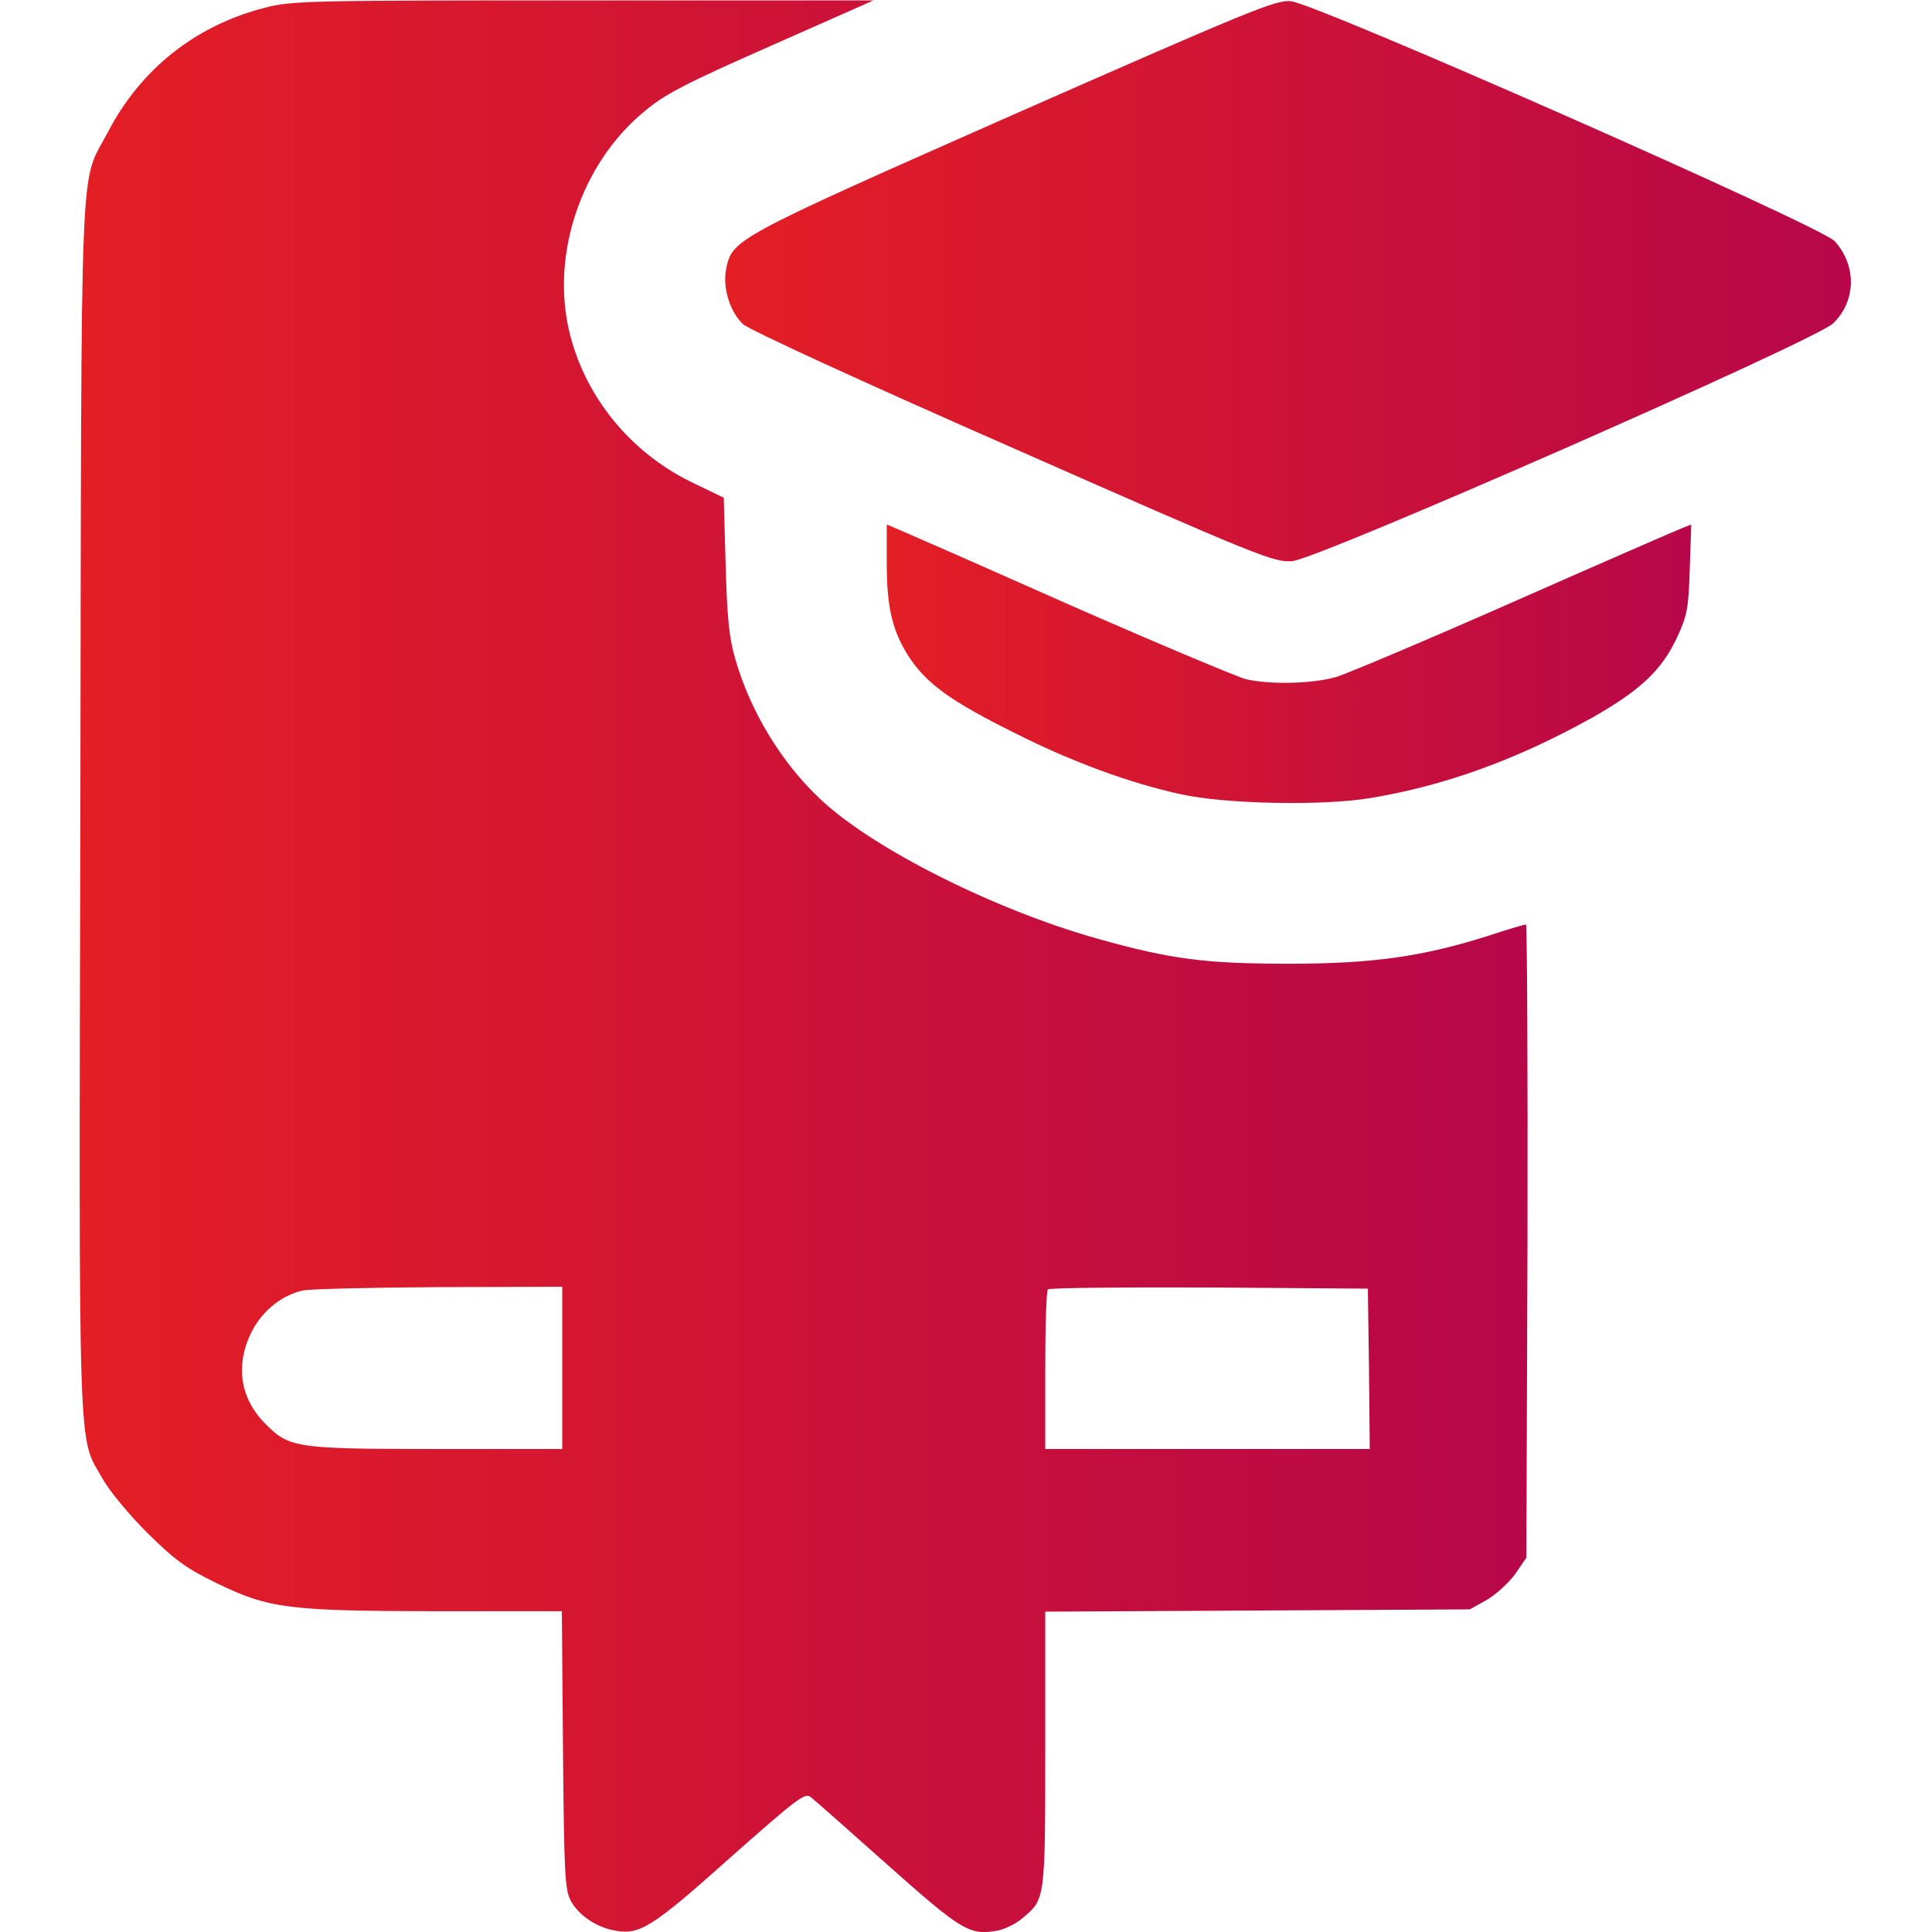
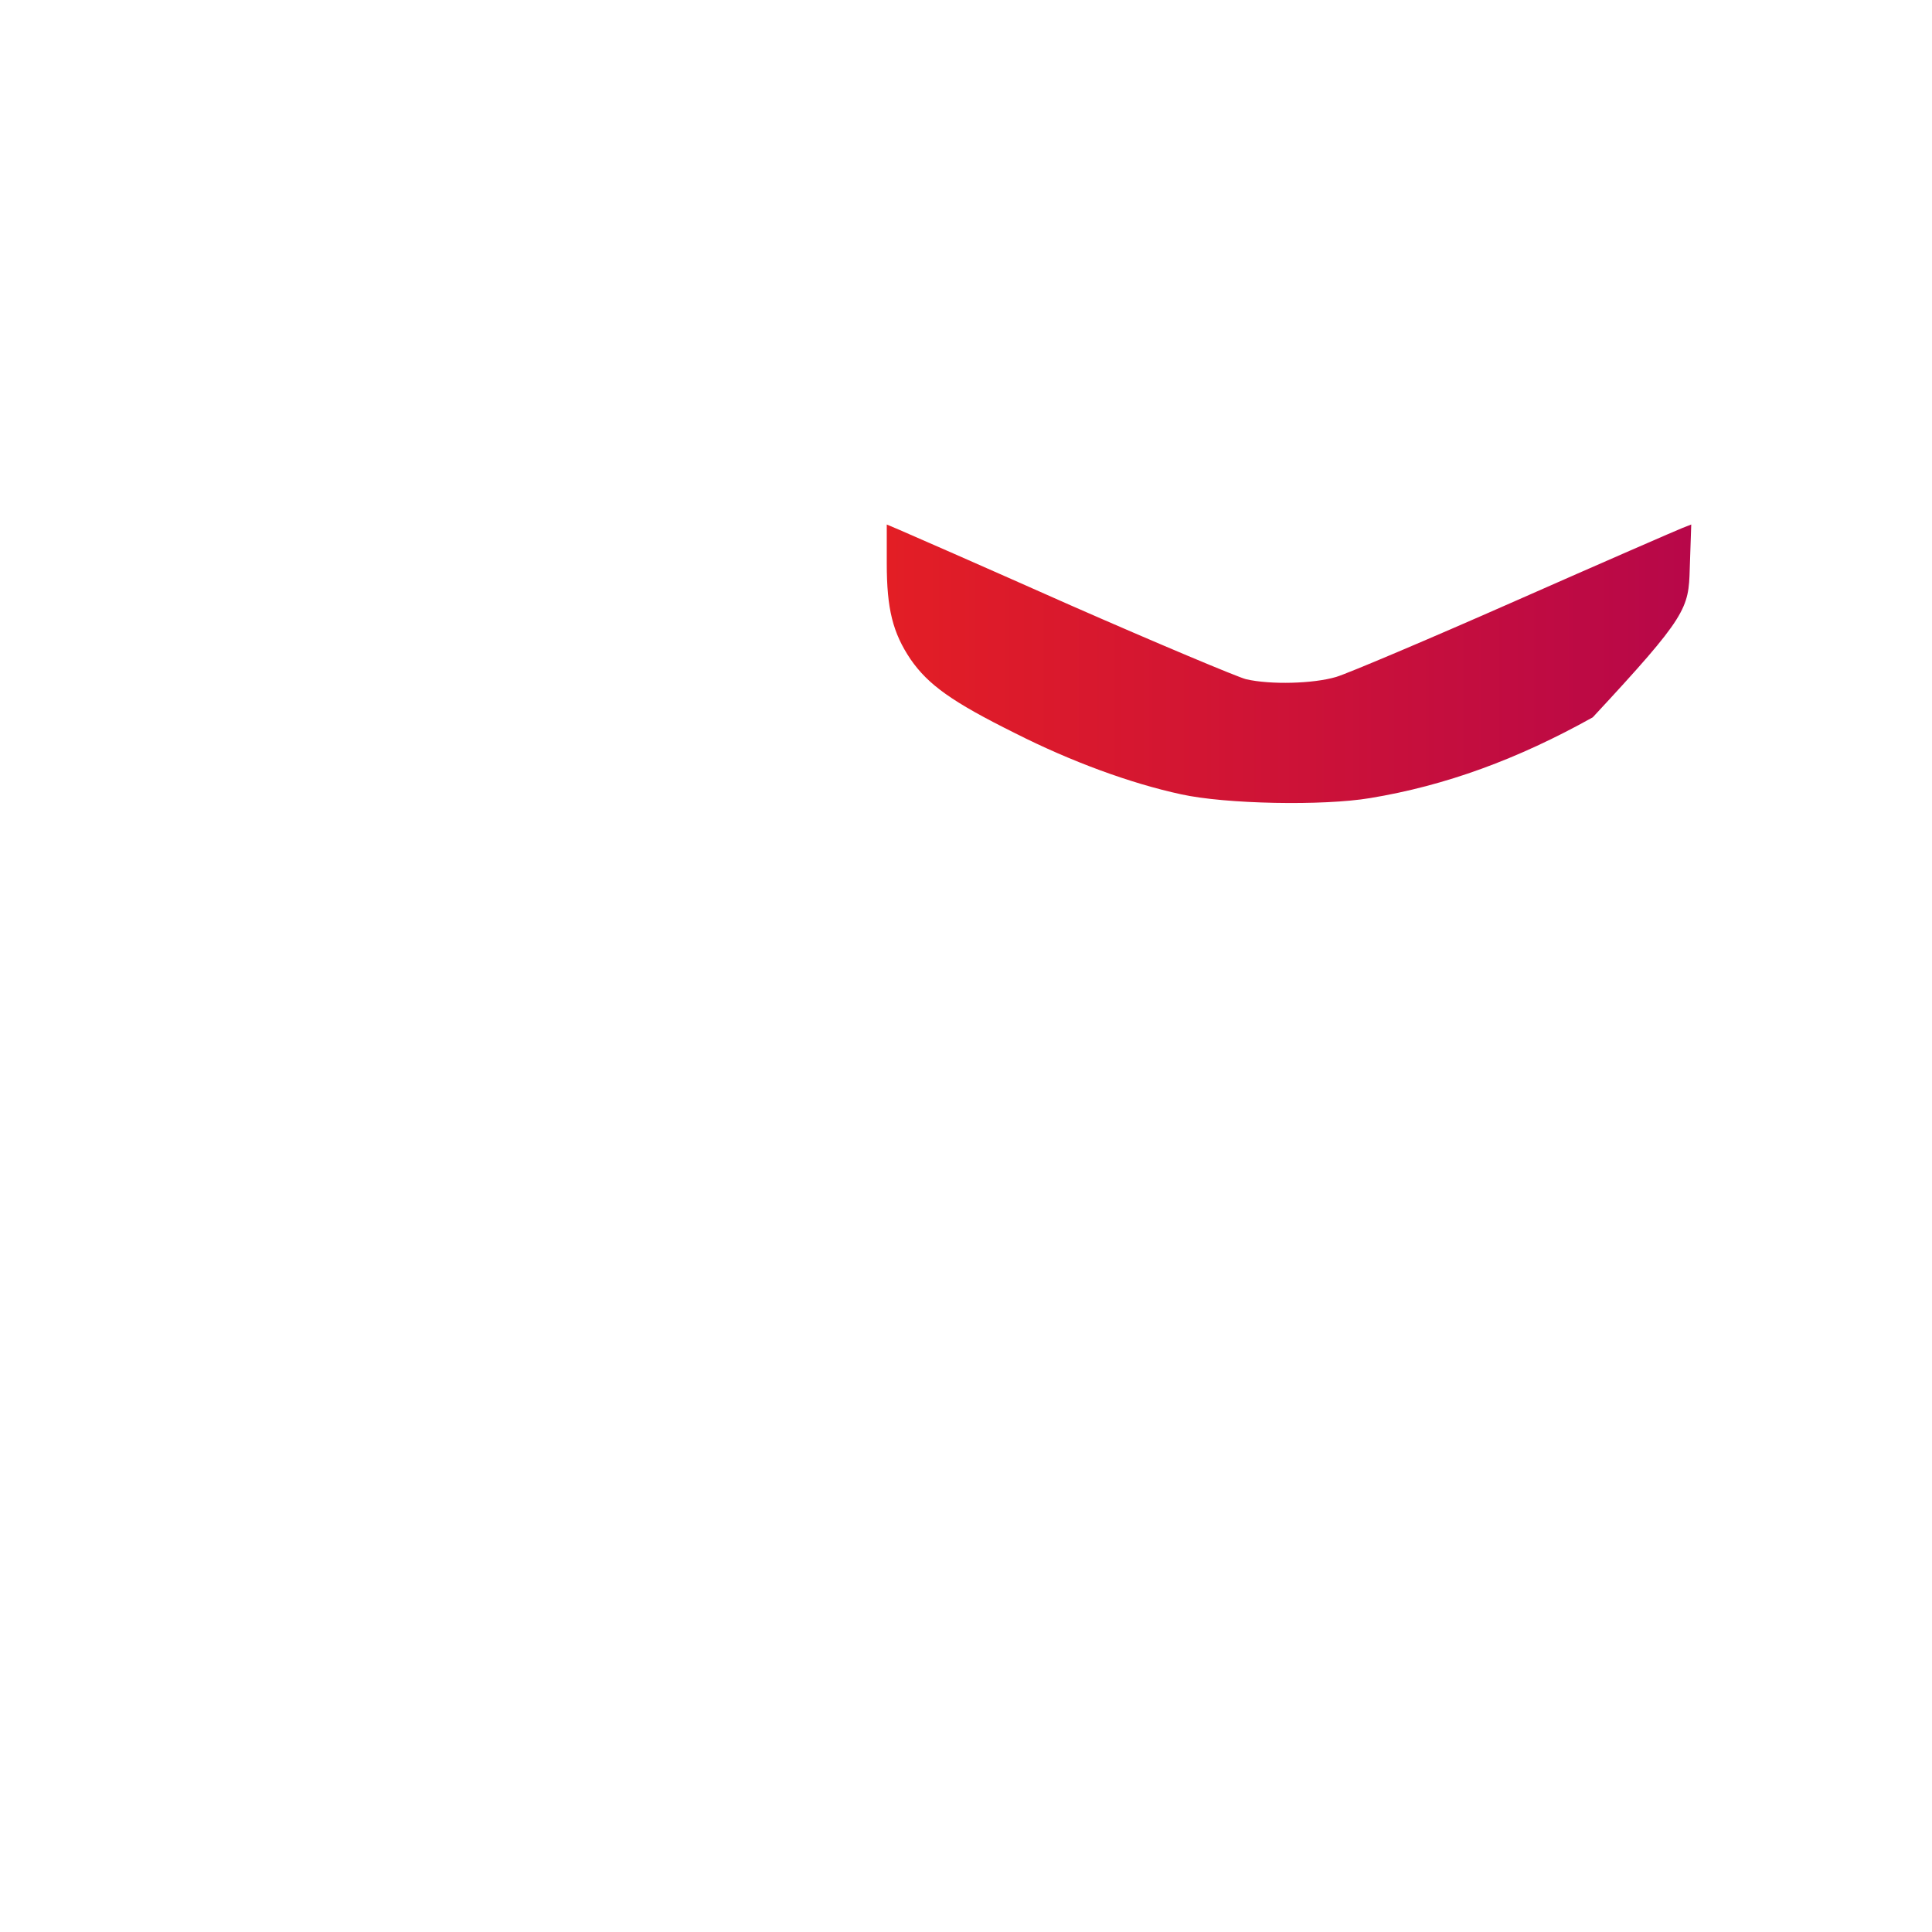
<svg xmlns="http://www.w3.org/2000/svg" width="70" height="70" viewBox="0 0 70 70" fill="none">
  <g clip-path="url(#clip0_452_186)">
-     <path d="M9.57 0.287C7.082 0.93 5.099 2.502 3.91 4.785C2.871 6.768 2.953 4.758 2.912 29.244C2.857 53.443 2.816 51.98 3.719 53.58C3.951 54.004 4.676 54.879 5.332 55.535C6.33 56.52 6.74 56.82 7.834 57.354C9.748 58.283 10.418 58.365 15.818 58.379H20.357L20.398 63.41C20.439 67.936 20.467 68.469 20.685 68.879C20.973 69.398 21.601 69.822 22.258 69.945C23.174 70.123 23.625 69.836 26.441 67.32C28.82 65.215 29.162 64.942 29.367 65.106C29.49 65.201 30.748 66.309 32.156 67.567C34.863 69.973 35.137 70.137 36.162 69.945C36.422 69.891 36.818 69.699 37.051 69.494C37.871 68.811 37.871 68.838 37.871 63.383V58.393L45.568 58.352L53.252 58.311L53.867 57.969C54.195 57.777 54.66 57.354 54.892 57.039L55.303 56.438L55.344 44.967C55.357 38.664 55.33 33.496 55.289 33.496C55.234 33.496 54.619 33.674 53.922 33.906C51.556 34.658 49.752 34.918 46.689 34.918C43.695 34.918 42.41 34.754 39.785 34.016C36.025 32.963 31.596 30.734 29.709 28.943C28.314 27.631 27.193 25.785 26.646 23.898C26.414 23.105 26.346 22.395 26.291 20.467L26.223 18.033L25.033 17.459C22.832 16.379 21.191 14.369 20.631 12.031C19.947 9.215 21.068 5.906 23.351 4.033C24.076 3.418 24.869 3.008 27.945 1.654L31.65 0.014H21.123C11.115 0.014 10.541 0.027 9.57 0.287ZM20.371 49.561V52.5H15.845C10.732 52.5 10.486 52.459 9.639 51.611C8.695 50.682 8.517 49.479 9.105 48.275C9.488 47.51 10.185 46.936 10.965 46.758C11.211 46.703 13.426 46.648 15.9 46.635L20.371 46.621V49.561ZM49.601 49.588L49.629 52.5H43.75H37.871V49.656C37.871 48.084 37.912 46.758 37.967 46.717C38.008 46.662 40.646 46.635 43.804 46.648L49.56 46.69L49.601 49.588Z" fill="url(#paint0_linear_452_186)" />
-     <path d="M36.709 4.156C26.537 8.654 26.523 8.668 26.304 9.775C26.181 10.445 26.455 11.307 26.92 11.744C27.138 11.949 31.213 13.822 36.722 16.242C45.705 20.207 46.17 20.385 46.826 20.33C47.783 20.248 65.761 12.346 66.418 11.717C67.252 10.91 67.279 9.625 66.472 8.736C65.966 8.189 47.687 0.123 46.758 0.041C46.197 -4.57764e-05 45.254 0.396 36.709 4.156Z" fill="url(#paint1_linear_452_186)" />
-     <path d="M32.129 20.412C32.129 22.066 32.348 22.928 32.99 23.885C33.633 24.814 34.494 25.43 36.777 26.564C38.801 27.59 40.961 28.383 42.793 28.779C44.406 29.135 47.934 29.203 49.643 28.916C52.377 28.465 54.988 27.508 57.709 25.99C59.432 25.006 60.197 24.295 60.758 23.105C61.127 22.312 61.182 22.053 61.223 20.604L61.277 19.004L60.963 19.127C60.785 19.195 58.051 20.385 54.893 21.779C51.734 23.174 48.822 24.404 48.412 24.527C47.578 24.773 46.033 24.814 45.145 24.609C44.83 24.527 41.959 23.324 38.787 21.93C35.615 20.521 32.812 19.291 32.58 19.195L32.129 19.004V20.412Z" fill="url(#paint2_linear_452_186)" />
+     <path d="M32.129 20.412C32.129 22.066 32.348 22.928 32.99 23.885C33.633 24.814 34.494 25.43 36.777 26.564C38.801 27.59 40.961 28.383 42.793 28.779C44.406 29.135 47.934 29.203 49.643 28.916C52.377 28.465 54.988 27.508 57.709 25.99C61.127 22.312 61.182 22.053 61.223 20.604L61.277 19.004L60.963 19.127C60.785 19.195 58.051 20.385 54.893 21.779C51.734 23.174 48.822 24.404 48.412 24.527C47.578 24.773 46.033 24.814 45.145 24.609C44.83 24.527 41.959 23.324 38.787 21.93C35.615 20.521 32.812 19.291 32.58 19.195L32.129 19.004V20.412Z" fill="url(#paint2_linear_452_186)" />
  </g>
  <defs>
    <linearGradient id="paint0_linear_452_186" x1="2.888" y1="35.008" x2="55.347" y2="35.008" gradientUnits="userSpaceOnUse">
      <stop stop-color="#E31E25" />
      <stop offset="1" stop-color="#B70749" />
    </linearGradient>
    <linearGradient id="paint1_linear_452_186" x1="26.275" y1="10.188" x2="67.061" y2="10.188" gradientUnits="userSpaceOnUse">
      <stop stop-color="#E31E25" />
      <stop offset="1" stop-color="#B70749" />
    </linearGradient>
    <linearGradient id="paint2_linear_452_186" x1="32.129" y1="24.049" x2="61.277" y2="24.049" gradientUnits="userSpaceOnUse">
      <stop stop-color="#E31E25" />
      <stop offset="1" stop-color="#B70749" />
    </linearGradient>
    <clipPath id="clip0_452_186">
      <rect width="70" height="70" fill="white" />
    </clipPath>
  </defs>
</svg>